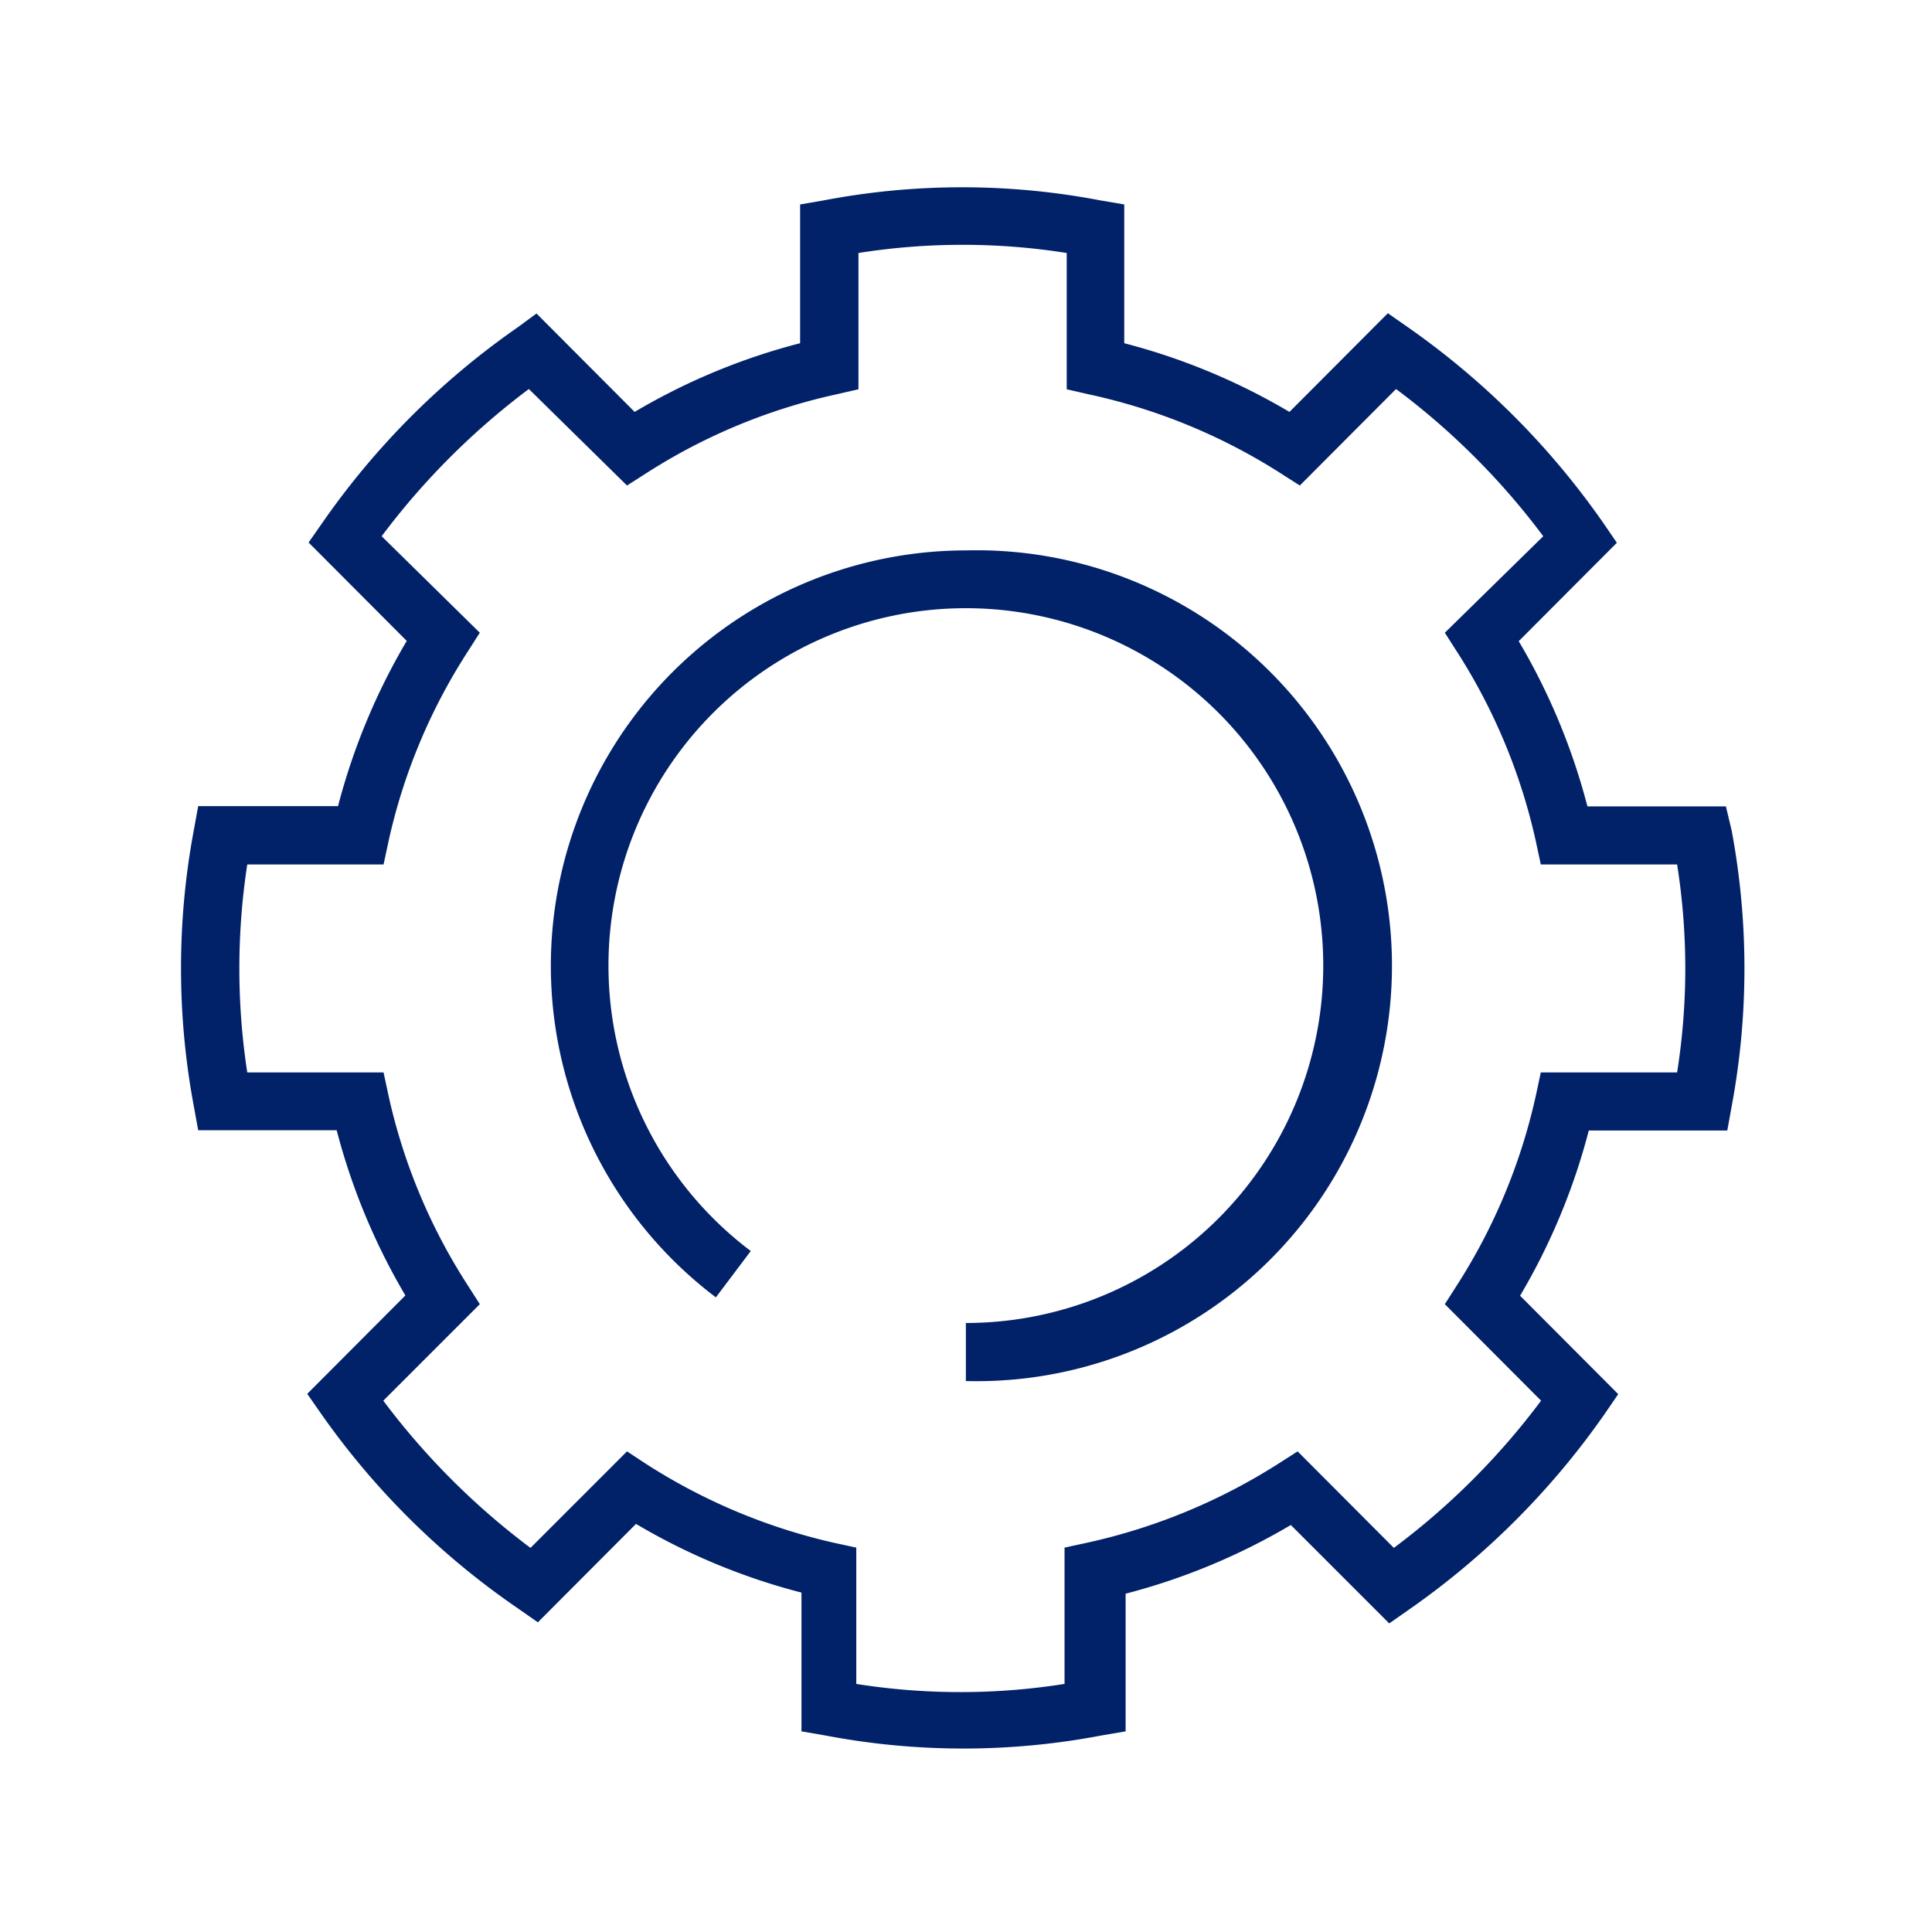
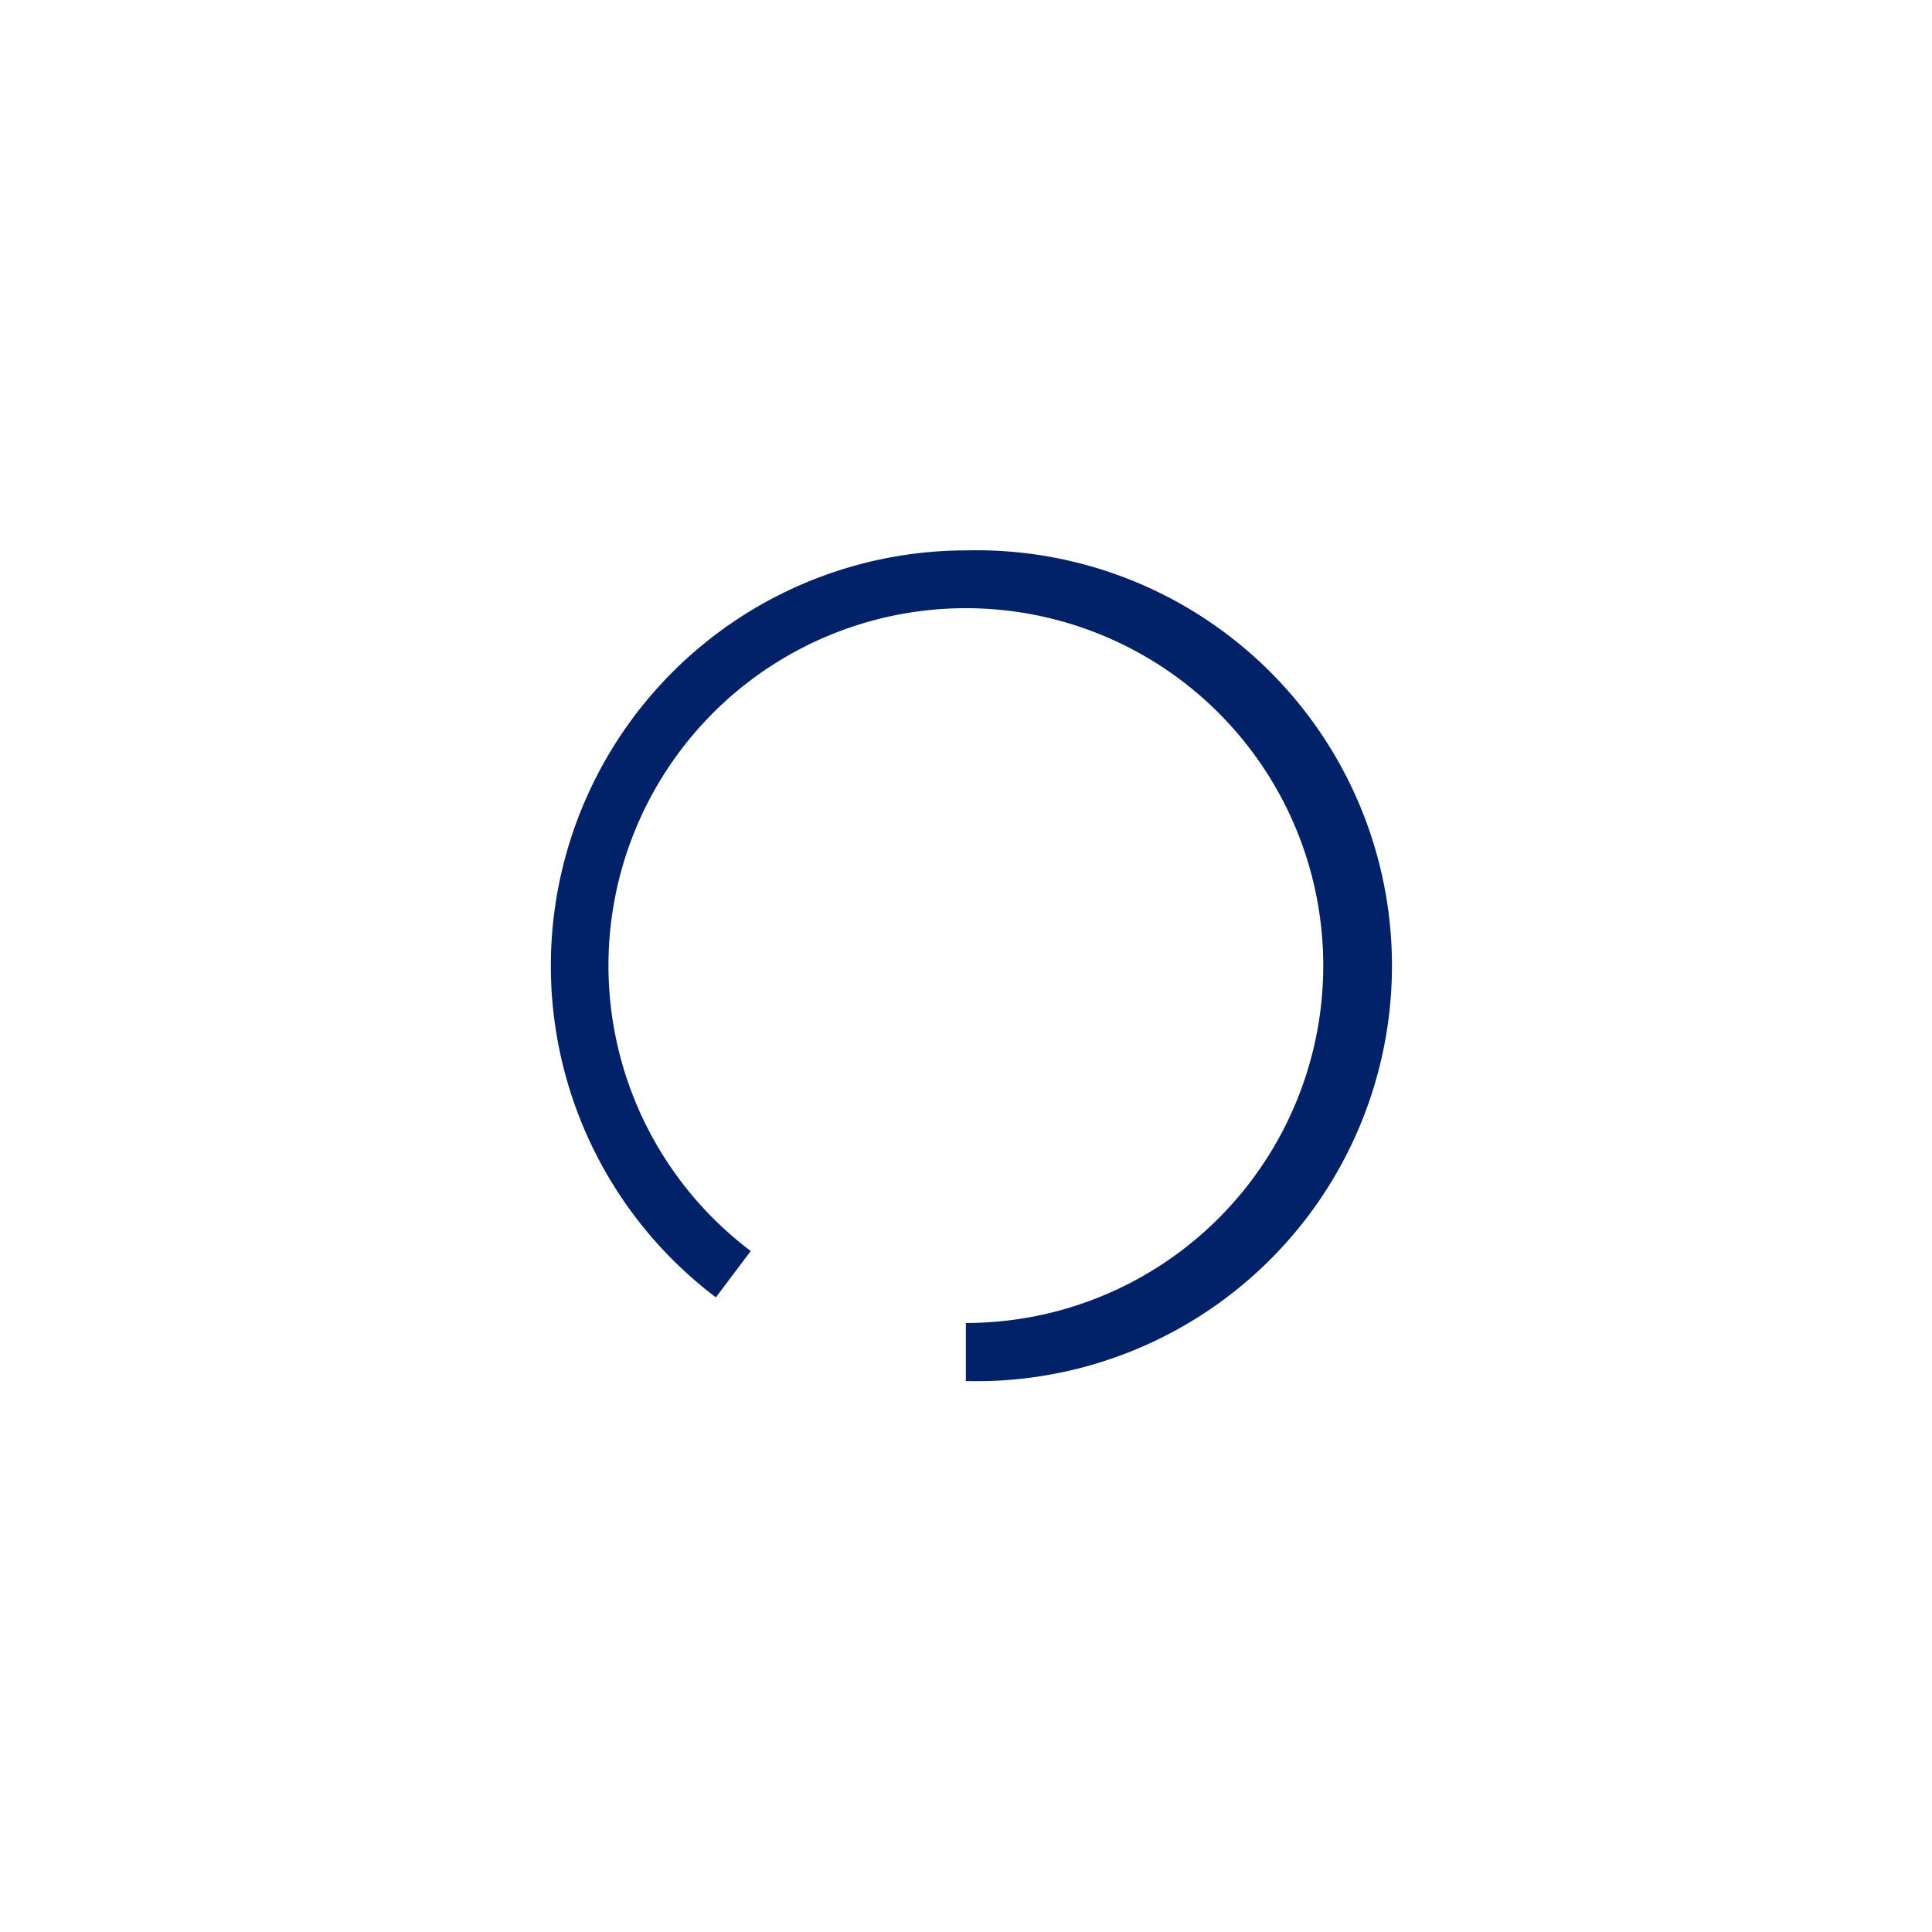
<svg xmlns="http://www.w3.org/2000/svg" id="Icon" viewBox="0 0 70.87 70.87">
  <defs>
    <style>.cls-1{fill:#012169;}</style>
  </defs>
  <path class="cls-1" d="M35.43,20.19a15.24,15.24,0,0,0-9.17,27.4l1.28-1.7a13.11,13.11,0,1,1,7.89,2.64v2.13a15.24,15.24,0,1,0,0-30.47Z" />
-   <path class="cls-1" d="M63.31,29.58H58.23a23.48,23.48,0,0,0-2.52-6.06l3.6-3.61-.5-.73A28.9,28.9,0,0,0,51.64,12l-.73-.51L47.3,15.11a23.42,23.42,0,0,0-6.06-2.52V7.5l-.88-.15a27,27,0,0,0-10.14,0l-.87.15v5.09a23.34,23.34,0,0,0-6.07,2.52l-3.6-3.61L19,12a28.57,28.57,0,0,0-7.17,7.17l-.51.73,3.6,3.61a23.62,23.62,0,0,0-2.52,6.06H7.27l-.16.88a27.53,27.53,0,0,0,0,10.13l.16.88h5.08a23.62,23.62,0,0,0,2.52,6.06l-3.6,3.61.51.73A28.41,28.41,0,0,0,19,59l.73.51,3.6-3.61a23.34,23.34,0,0,0,6.07,2.52v5.09l.87.15a27,27,0,0,0,10.14,0l.88-.15V58.46a23.42,23.42,0,0,0,6.06-2.52l3.61,3.61.73-.51a28.9,28.9,0,0,0,7.17-7.17l.5-.73-3.6-3.61a23.48,23.48,0,0,0,2.52-6.06h5.08l.16-.88a27.53,27.53,0,0,0,0-10.13Zm-1.79,9.76h-5l-.18.84a21.42,21.42,0,0,1-2.88,6.94l-.46.72,3.53,3.54a26.57,26.57,0,0,1-5.4,5.4l-3.53-3.54-.72.46a21.72,21.72,0,0,1-7,2.89l-.83.18v5a24.47,24.47,0,0,1-7.64,0v-5l-.83-.18A21.57,21.57,0,0,1,23.7,53.7L23,53.24l-3.54,3.54a26.83,26.83,0,0,1-5.4-5.4l3.54-3.54-.46-.72a21.23,21.23,0,0,1-2.89-6.94l-.18-.84h-5a25.24,25.24,0,0,1,0-7.63h5l.18-.84a21.23,21.23,0,0,1,2.89-6.94l.46-.72L14,19.67a26.83,26.83,0,0,1,5.4-5.4L23,17.81l.72-.46a21.33,21.33,0,0,1,6.94-2.88l.83-.19v-5a24.47,24.47,0,0,1,7.64,0v5l.83.19a21.47,21.47,0,0,1,7,2.88l.72.46,3.53-3.54a26.57,26.57,0,0,1,5.4,5.4L53,23.21l.46.72a21.42,21.42,0,0,1,2.88,6.94l.18.84h5a24.41,24.41,0,0,1,0,7.63Z" />
</svg>